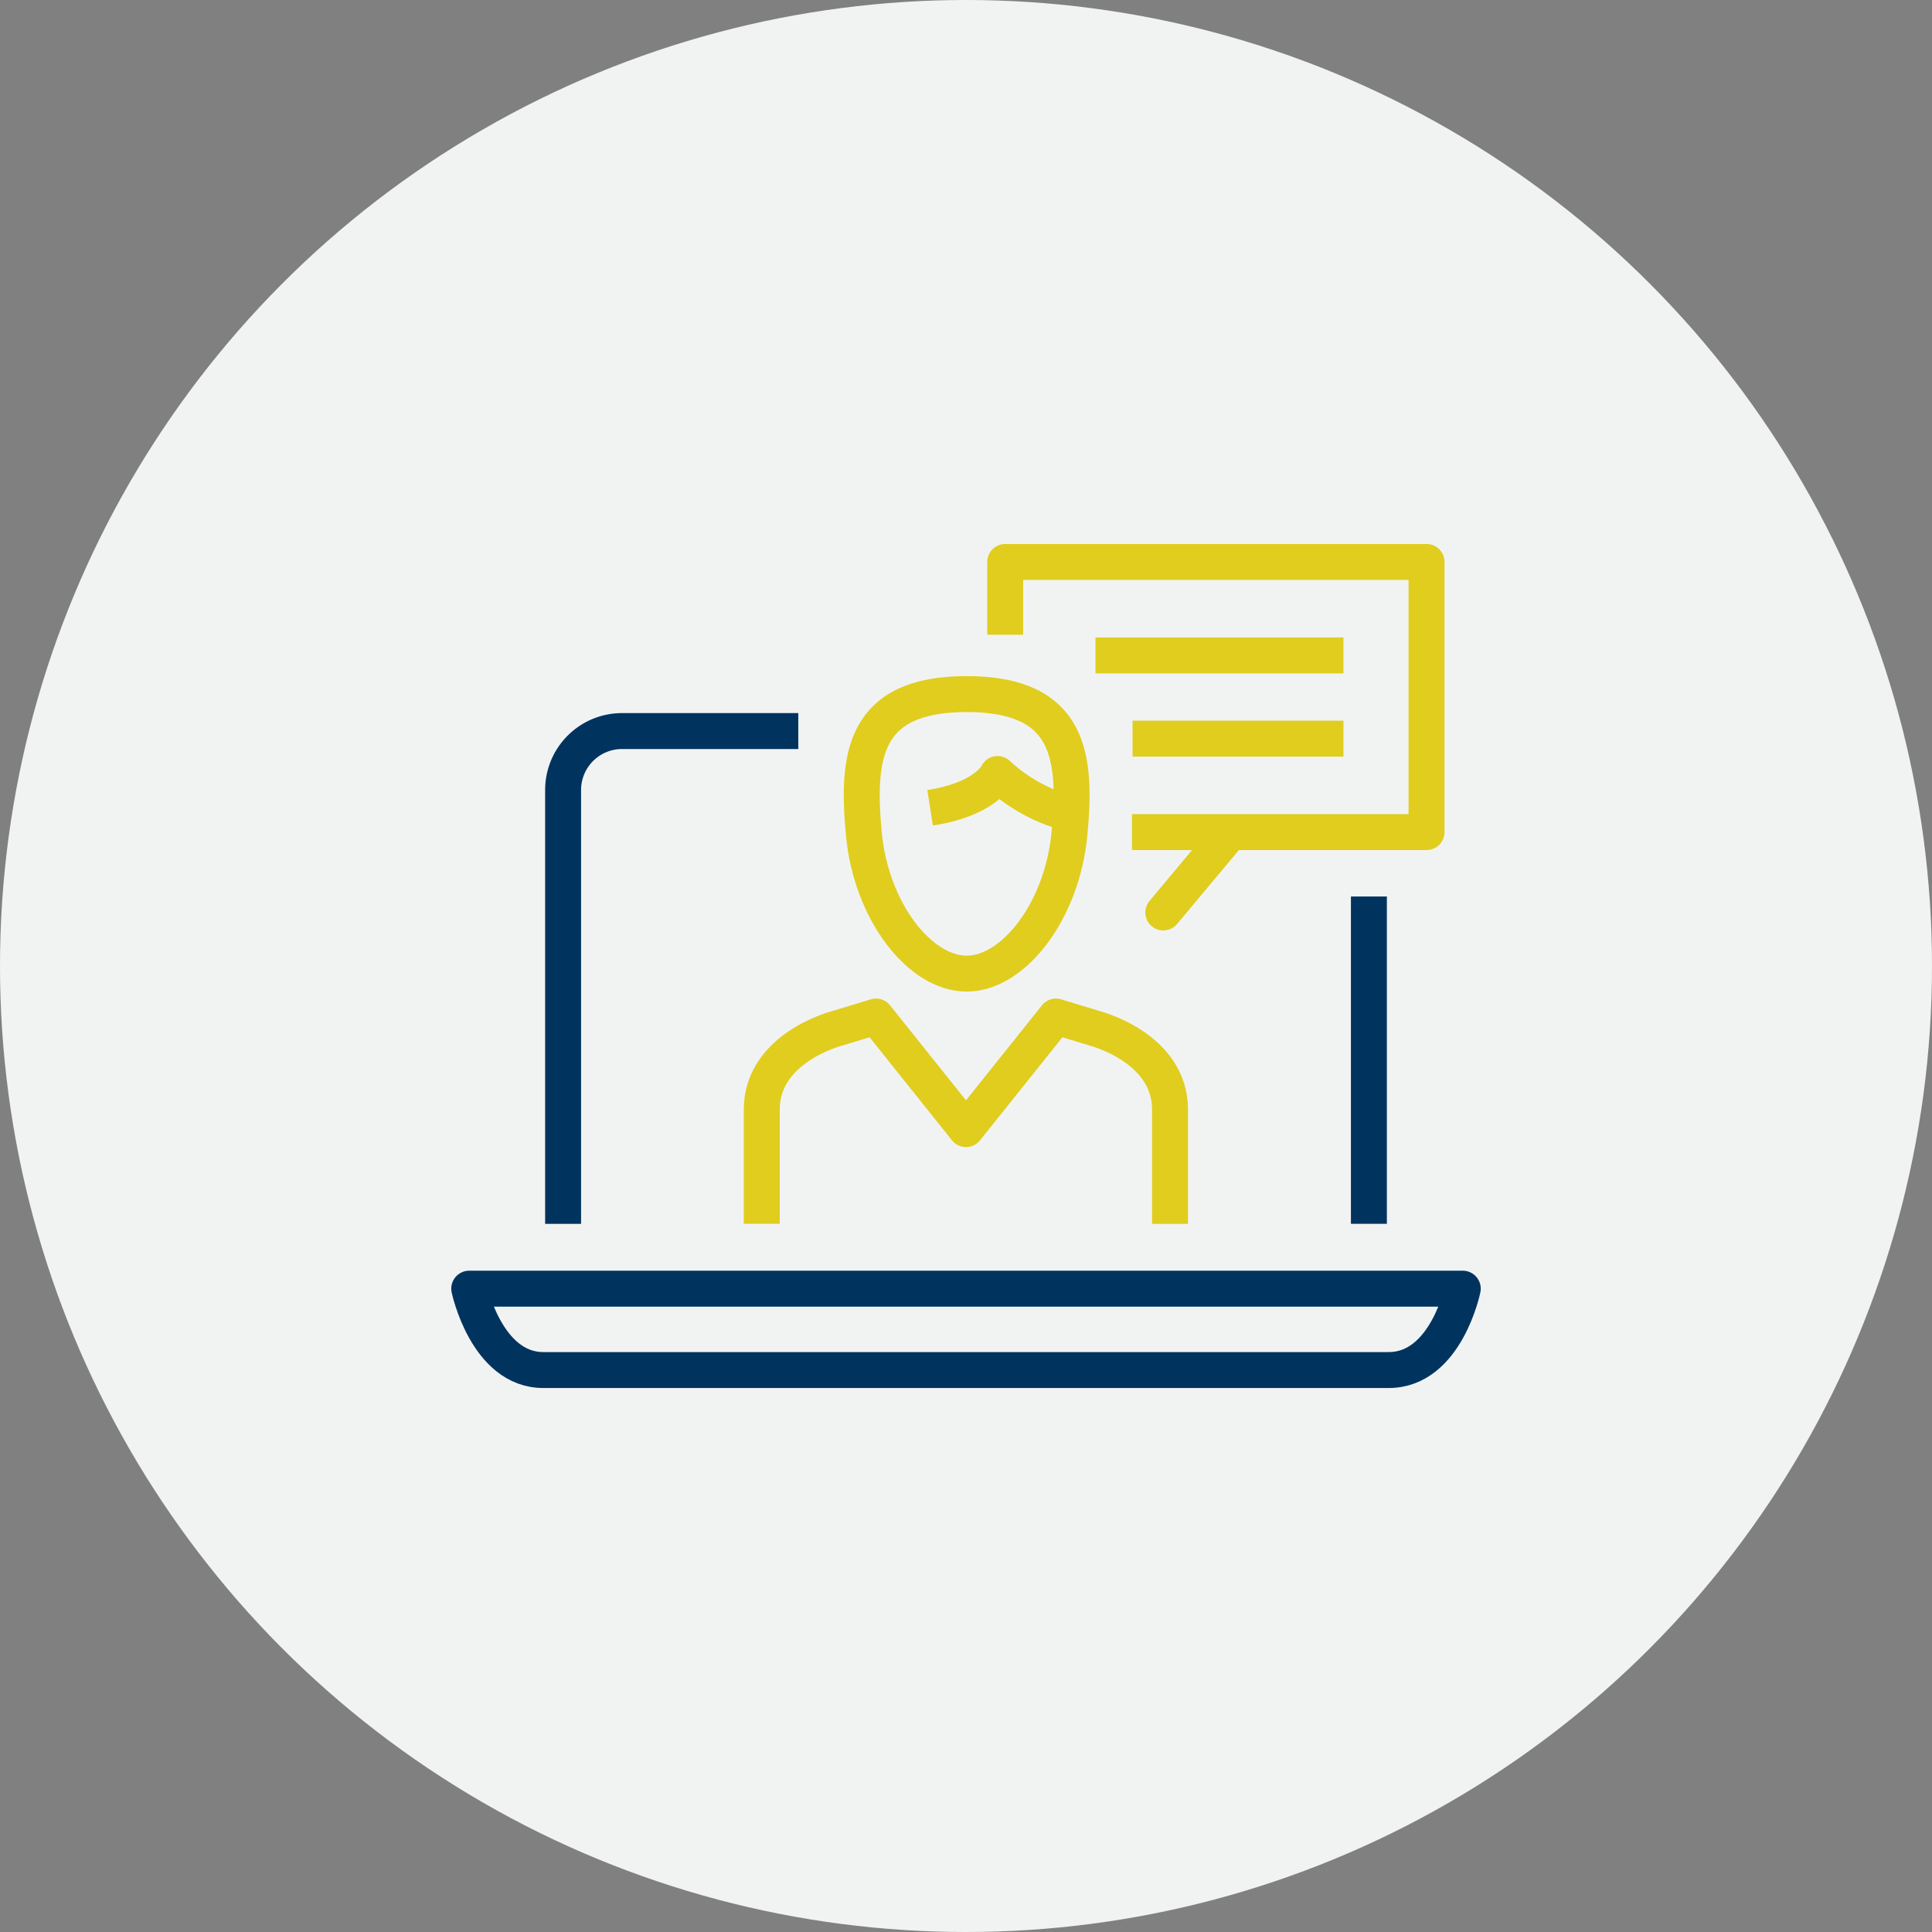
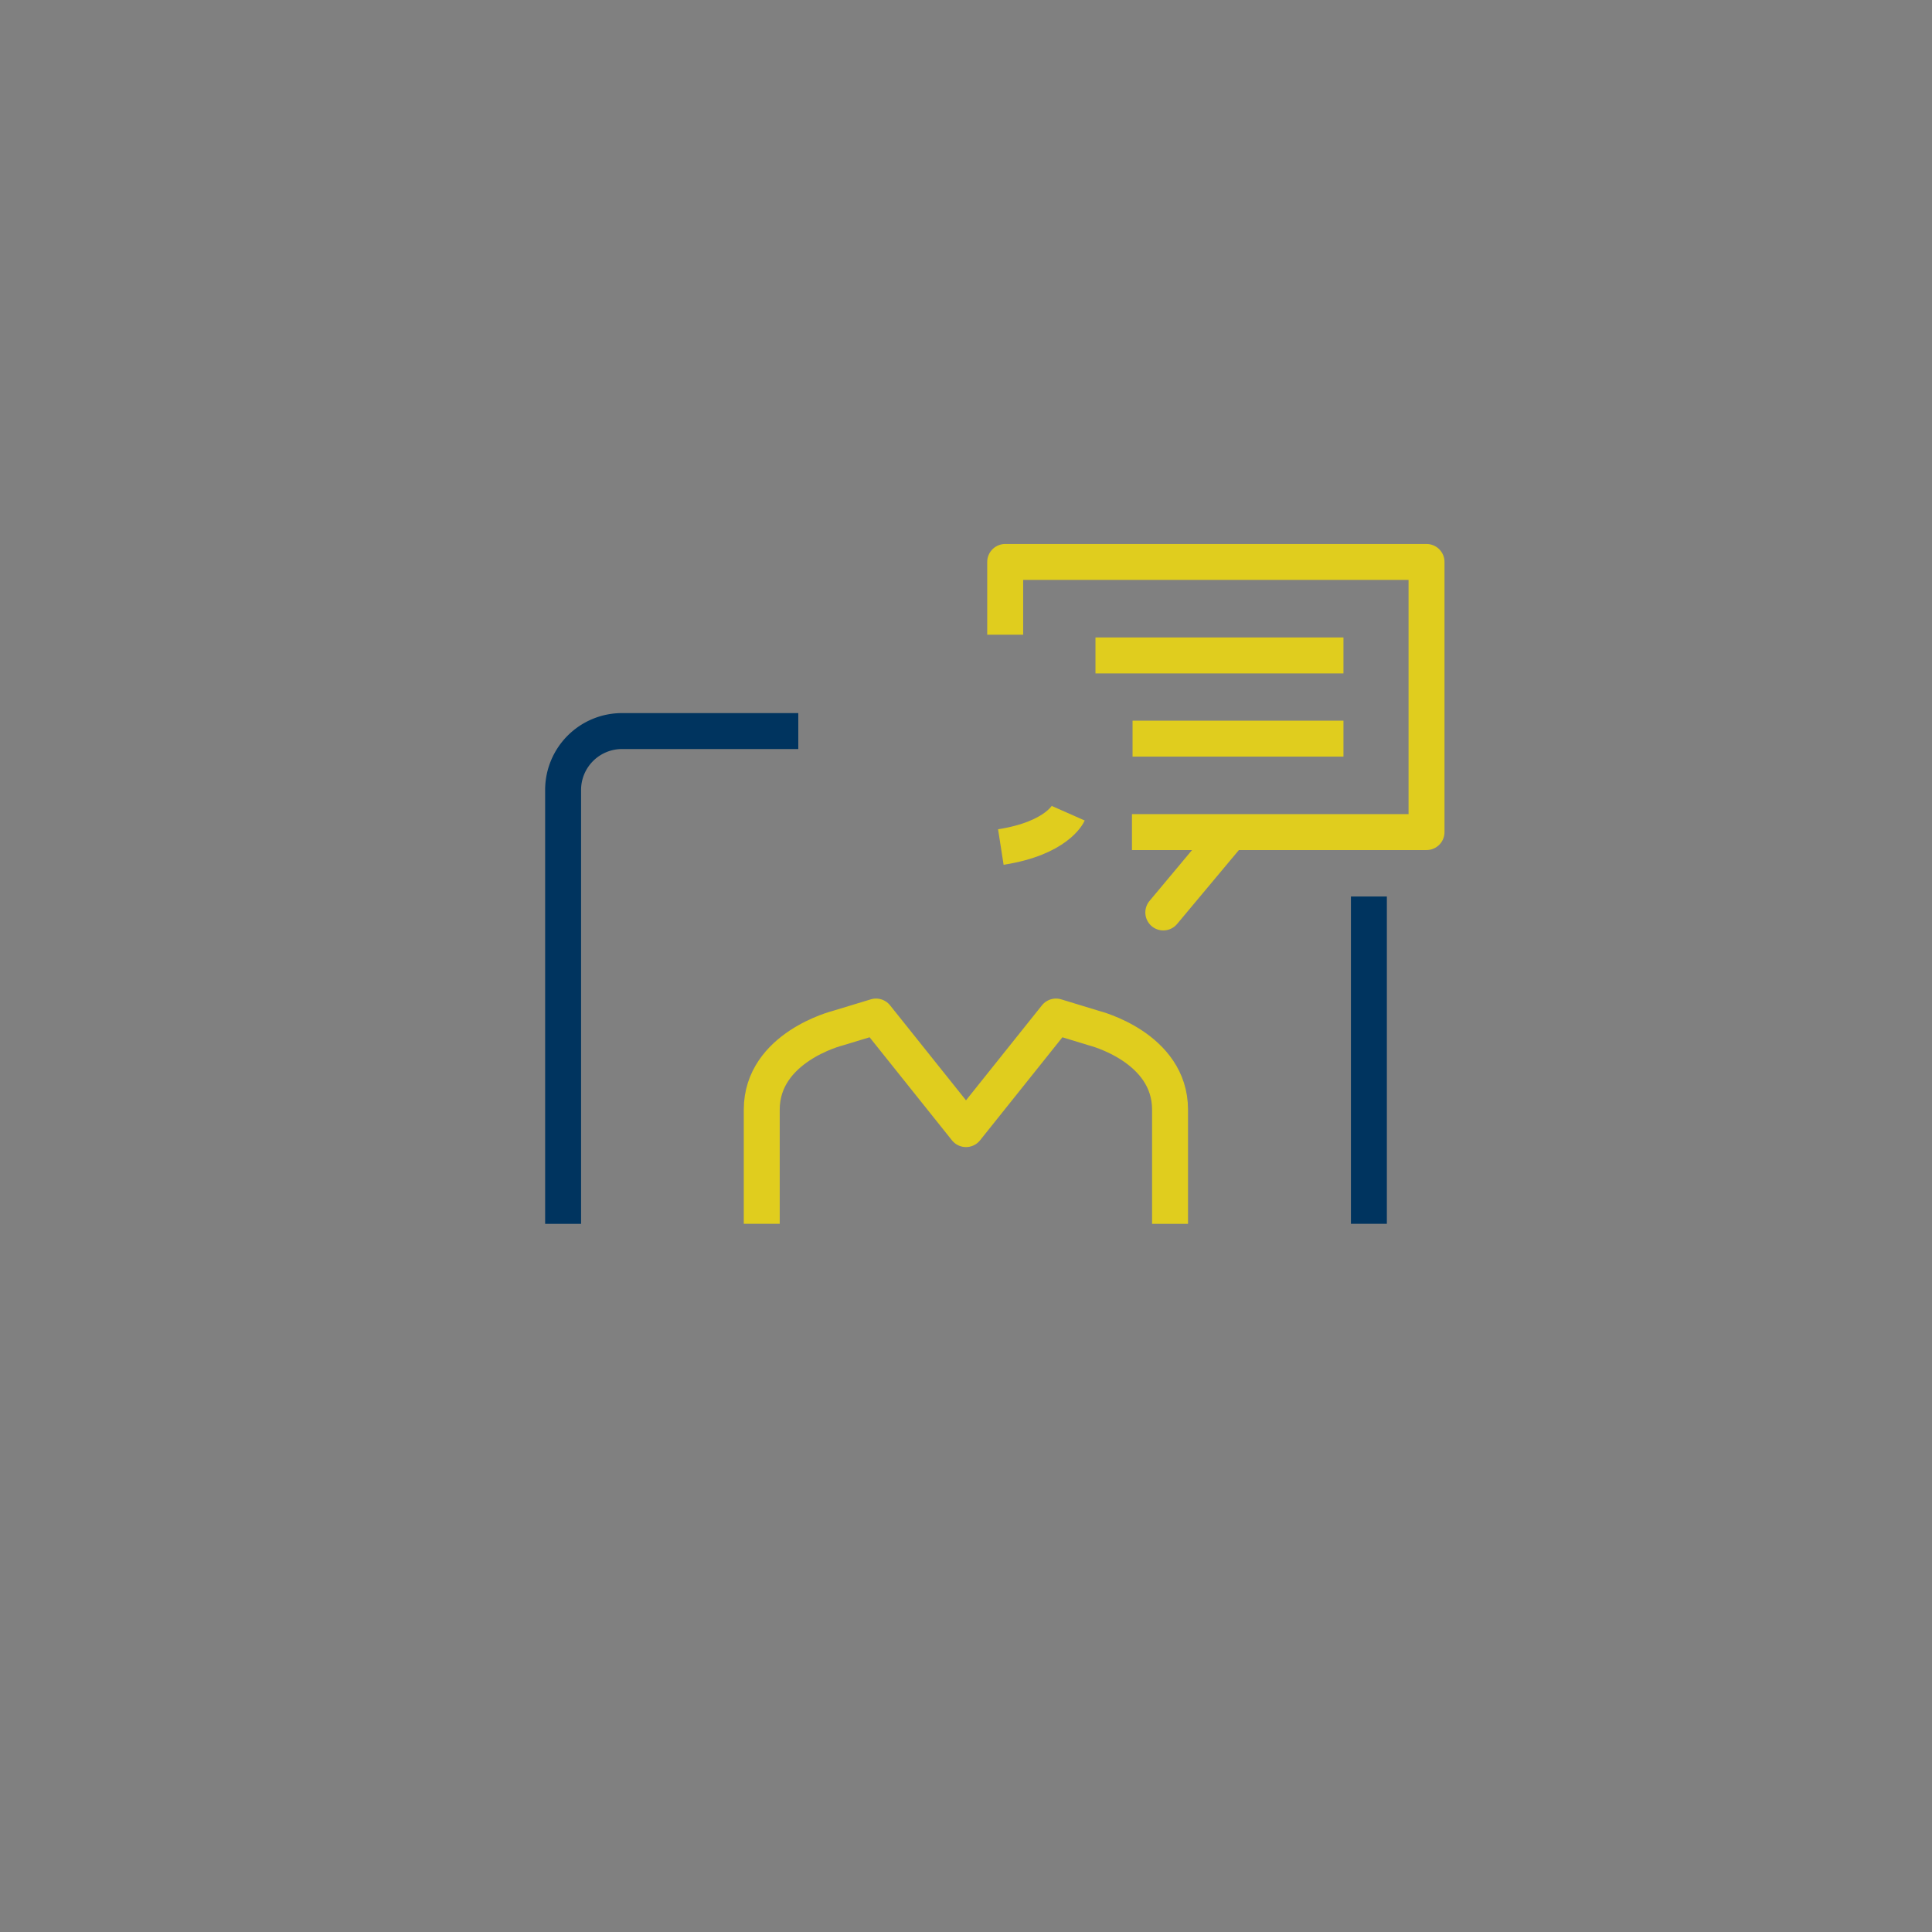
<svg xmlns="http://www.w3.org/2000/svg" id="Calque_1" data-name="Calque 1" viewBox="0 0 386.5 386.5">
  <rect x="0" y="0" width="386.5" height="386.5" fill="#808080" stroke="none" />
  <defs>
    <style>.cls-1{fill:#f1f3f3;}.cls-2,.cls-3,.cls-4{fill:none;stroke-linejoin:round;stroke-width:7.19px;}.cls-2,.cls-4{stroke:#e0cd1e;}.cls-3{stroke:#00345f;}.cls-4{stroke-linecap:round;}</style>
  </defs>
-   <circle class="cls-1" cx="193.25" cy="193.25" r="193.25" />
  <g id="Calque_2" data-name="Calque 2">
    <g id="Calque_2-2" data-name="Calque 2-2">
      <line class="cls-2" x1="219.15" y1="131.12" x2="268.76" y2="131.12" />
      <line class="cls-2" x1="226.57" y1="147.77" x2="268.76" y2="147.77" />
      <path class="cls-3" d="M580.6,386.1v65.48" transform="translate(-306.75 -206.75)" />
      <path class="cls-3" d="M419.4,451.58V364.7A11.79,11.79,0,0,1,431.17,353h35.28" transform="translate(-306.75 -206.75)" />
-       <path class="cls-3" d="M584.56,480.83c11.51,0,14.82-16.28,14.82-16.28H400.62s3.43,16.28,14.82,16.28Z" transform="translate(-306.75 -206.75)" />
-       <path class="cls-2" d="M500.13,345.6c-20.85,0-22,12.63-20.56,28s11.13,27.92,20.56,27.92,19.1-12.57,20.56-27.92S521,345.6,500.13,345.6Z" transform="translate(-306.75 -206.75)" />
-       <path class="cls-2" d="M520.46,369.44a33.6,33.6,0,0,1-14.15-7.85s-2.21,5-13.49,6.76" transform="translate(-306.75 -206.75)" />
+       <path class="cls-2" d="M520.46,369.44s-2.21,5-13.49,6.76" transform="translate(-306.75 -206.75)" />
      <polyline class="cls-2" points="201.09 126.98 201.09 112.42 285.38 112.42 285.38 166.46 226.45 166.46" />
      <path class="cls-2" d="M540.82,451.58V428.74c0-12.51-15.18-16.3-15.18-16.3L518,410.11l-18,22.52L482,410.11l-7.67,2.33s-15.19,3.79-15.19,16.3v22.84" transform="translate(-306.75 -206.75)" />
      <line class="cls-4" x1="246.06" y1="166.58" x2="232.72" y2="182.54" />
    </g>
  </g>
</svg>